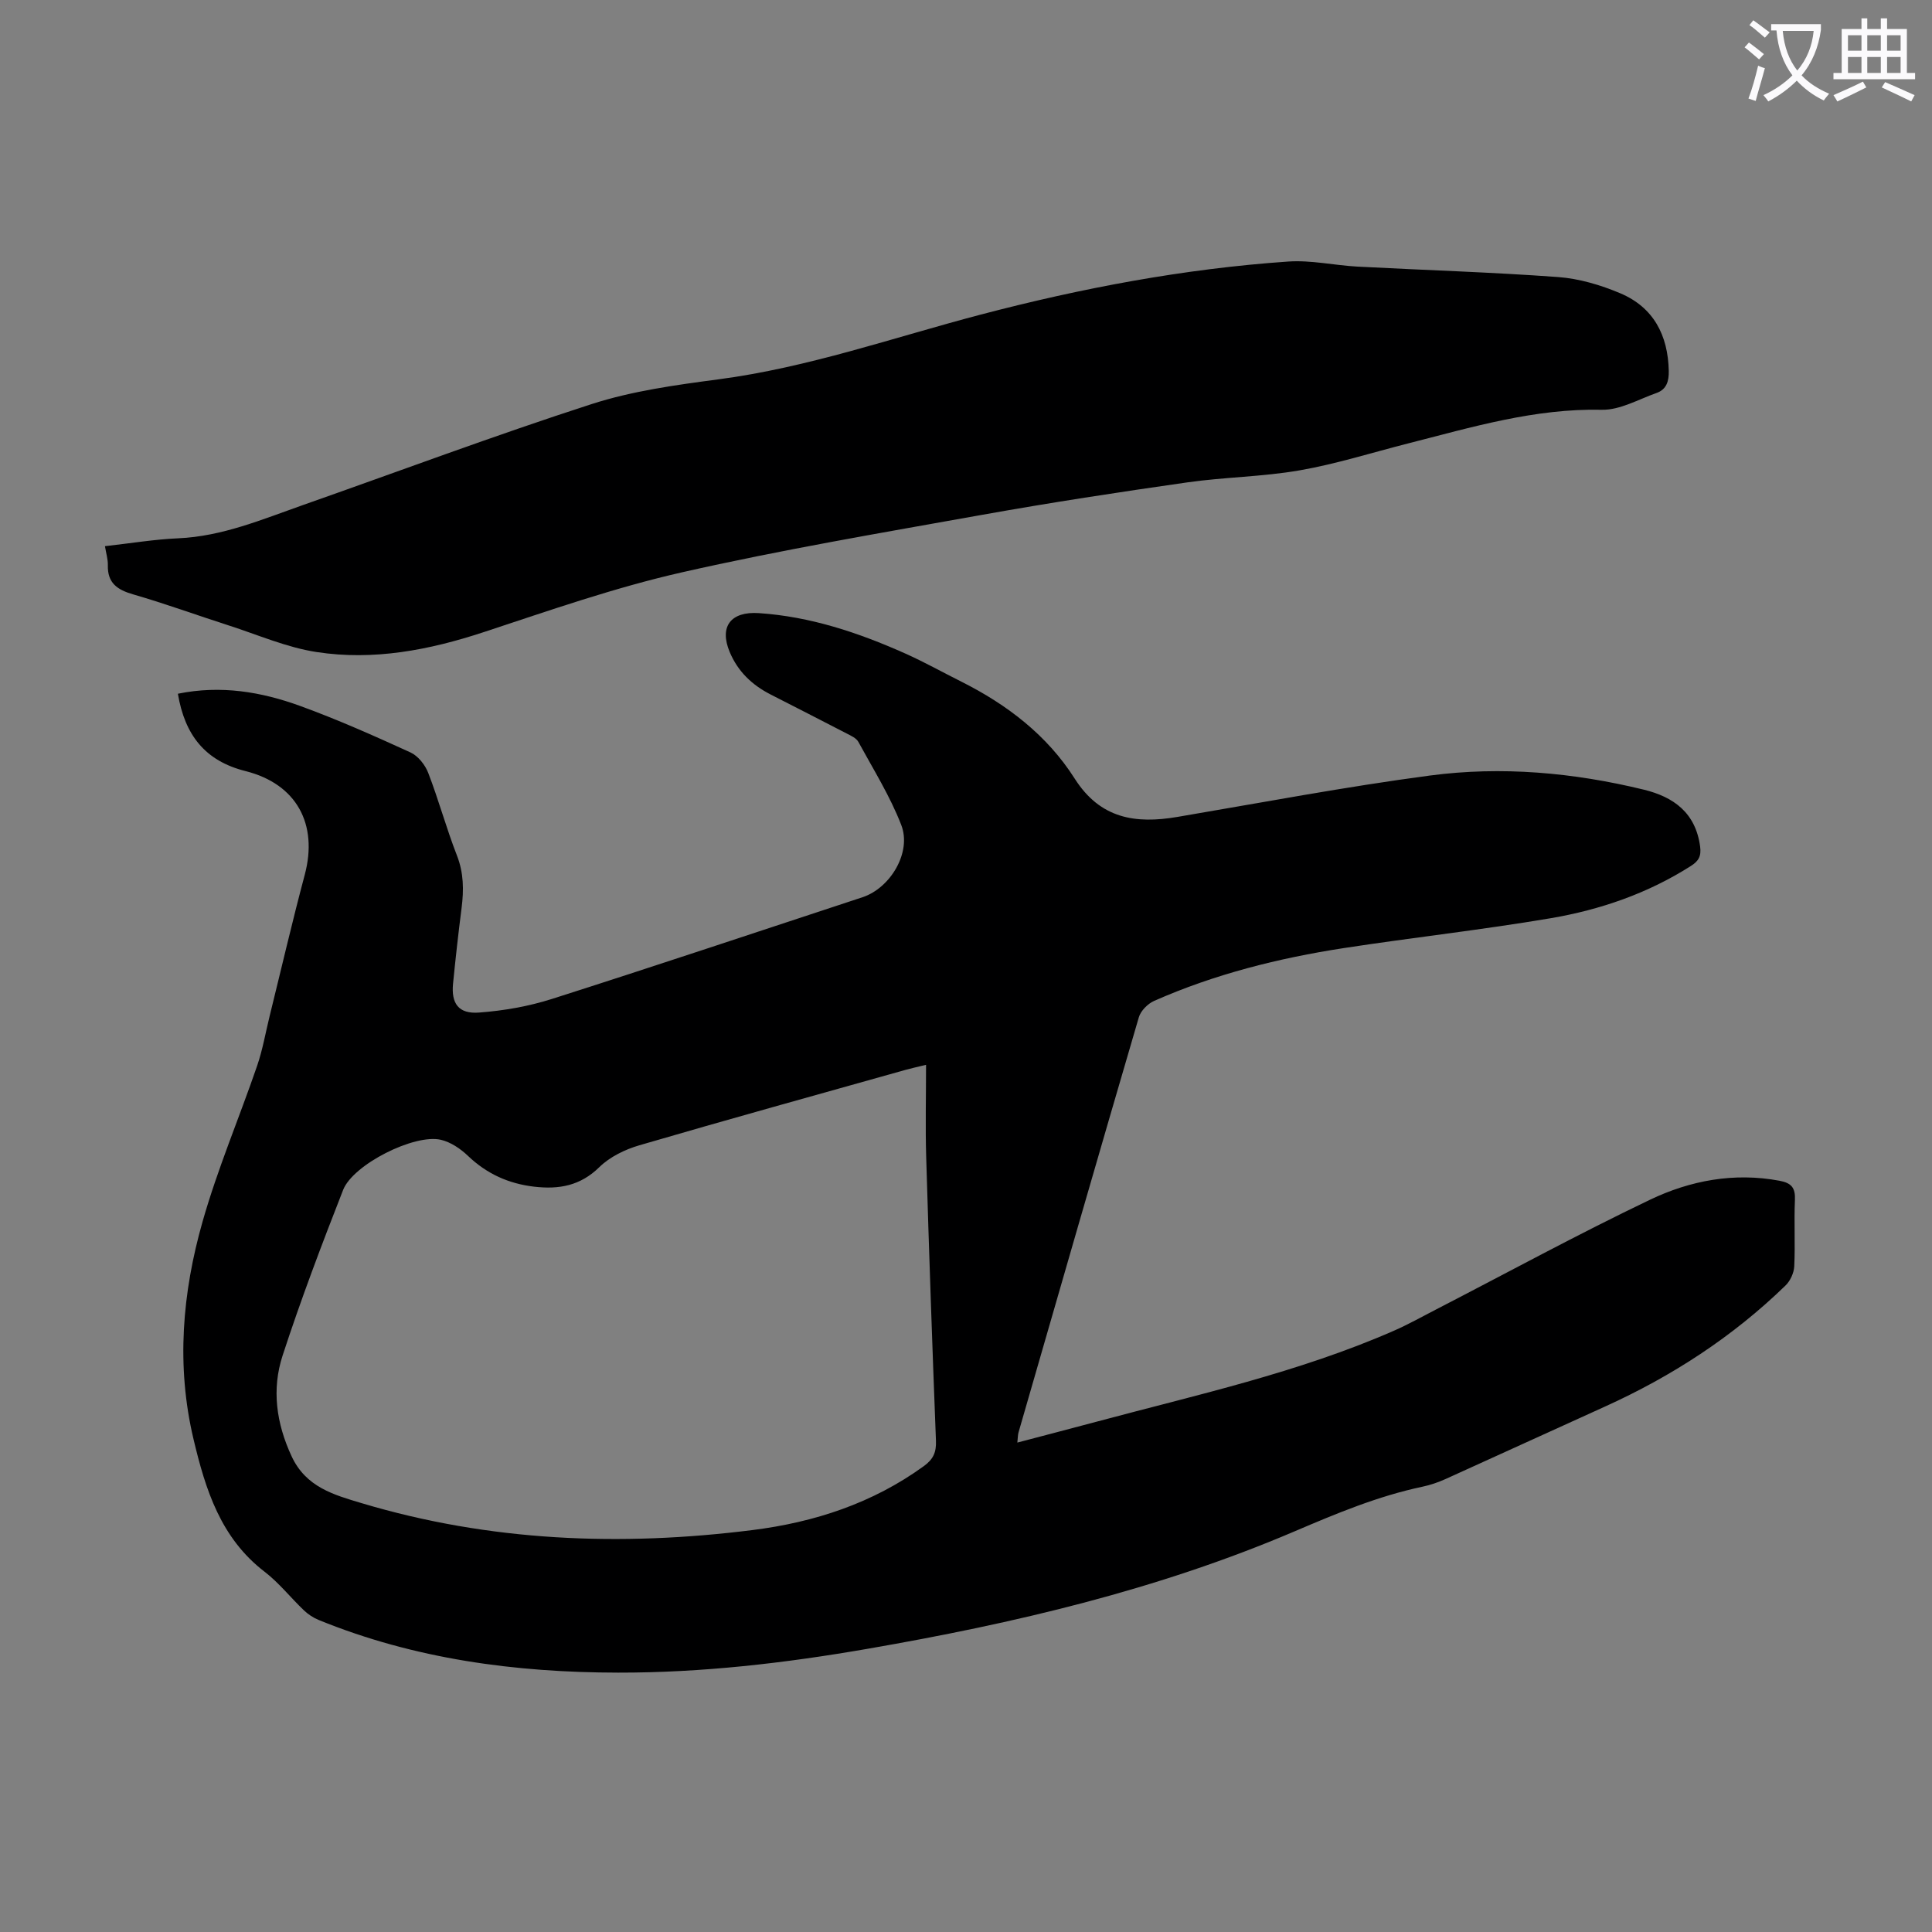
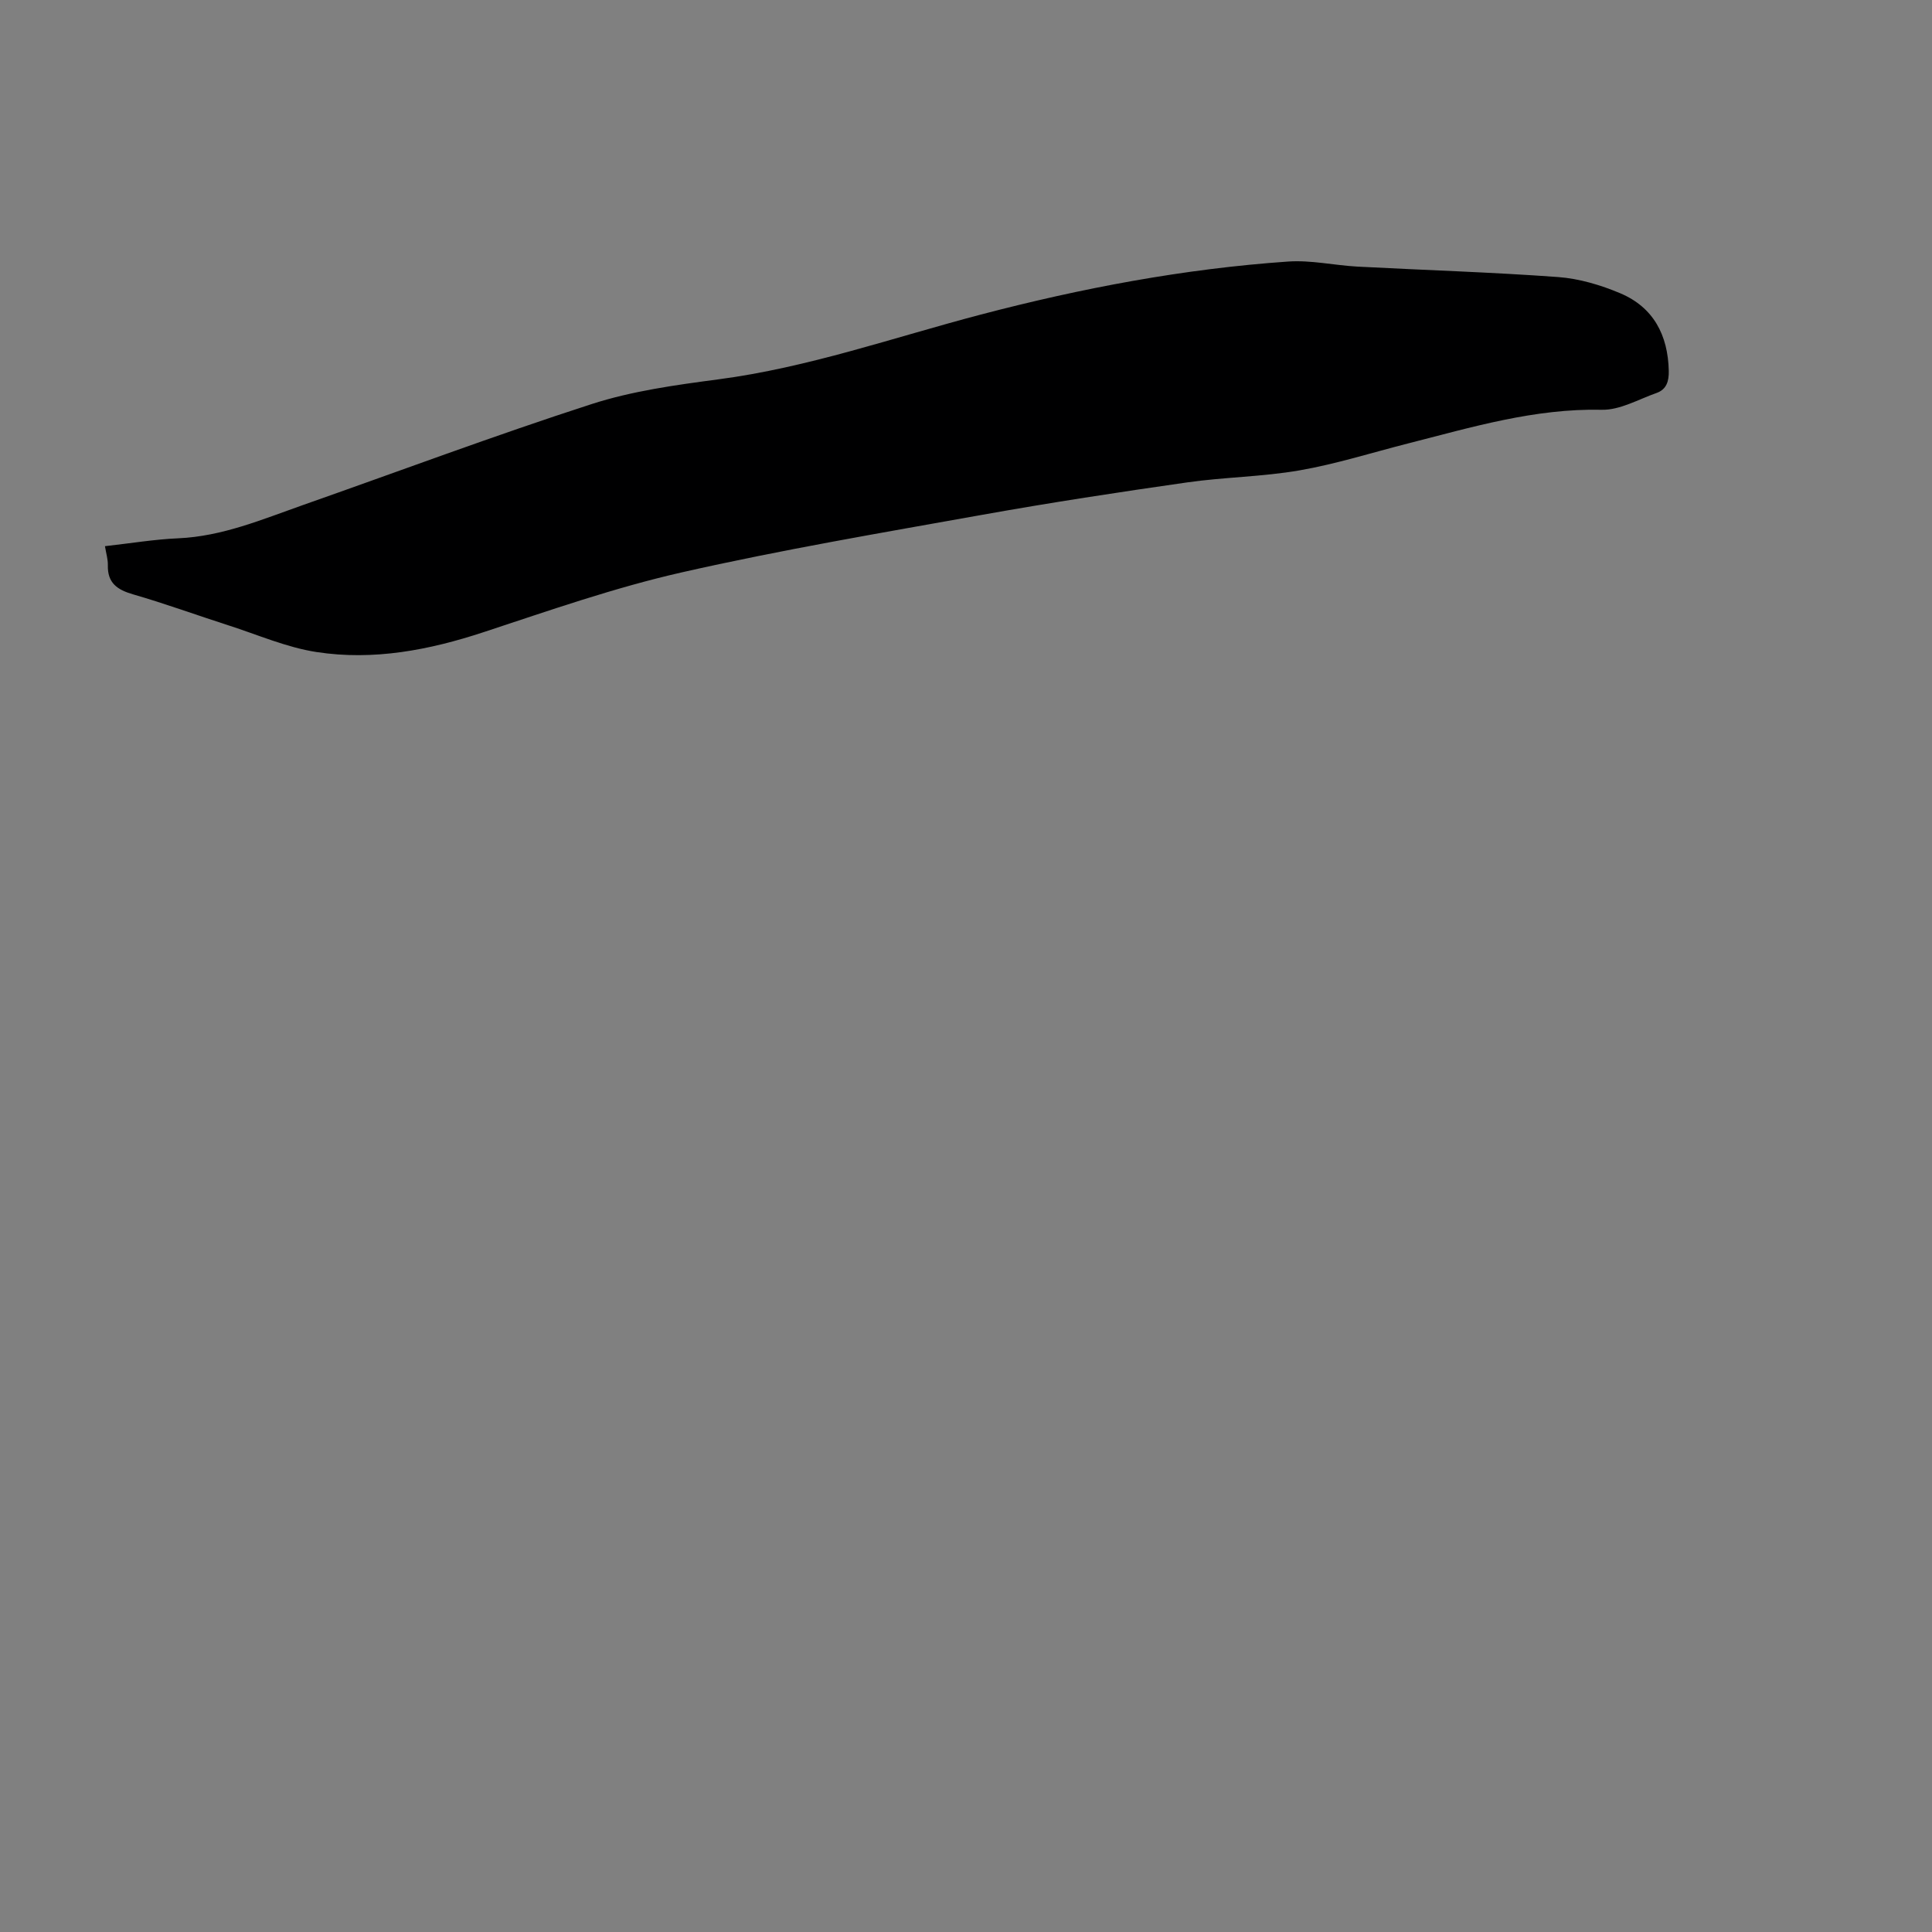
<svg xmlns="http://www.w3.org/2000/svg" enable-background="new 0 0 400 400" viewBox="0 0 400 400">
  <rect x="0" y="0" width="400" height="400" fill="#808080" stroke="none" />
-   <path d="m362.1 8.8c1.1.8 2.1 1.6 3.1 2.4l-1 1.1c-1.3-1.1-2.3-2-3-2.5zm1.9 4.8c.5.2.9.4 1.4.5-.6 2.3-1.3 4.5-1.9 6.8l-1.5-.5c.8-2.1 1.4-4.3 2-6.8zm-1-9.4c1.3.9 2.4 1.8 3.4 2.5l-1 1.1c-1.4-1.2-2.4-2.1-3.2-2.6zm3.7 2.2v-1.4h10.3v1.2c-.5 3.6-1.8 6.8-4 9.4 1.5 1.6 3.4 2.8 5.7 3.8-.3.4-.7.8-1.1 1.4-2.3-1.1-4.1-2.5-5.6-4.1-1.6 1.6-3.6 3.1-5.9 4.3-.3-.5-.7-.9-1-1.3 2.4-1.1 4.4-2.5 6-4.1-1.9-2.5-3-5.6-3.3-9.3h-1.1zm8.8 0h-6.4c.3 3.3 1.3 6 3 8.2 2-2.3 3.1-5.1 3.4-8.2z" fill="#fbfafc" />
-   <path d="m385.3 3.8h1.3v2.2h2.8v-2.2h1.3v2.2h4.1v9.1h1.7v1.3h-16.9v-1.3h1.7v-9.1h4.1v-2.2zm.4 13.1.7 1.2c-1.8.9-3.8 1.9-6 2.9-.2-.4-.5-.8-.8-1.3 2.3-1 4.3-1.9 6.1-2.8zm-3.1-6.4h2.8v-3.2h-2.8zm0 4.6h2.8v-3.3h-2.8zm4-4.6h2.8v-3.2h-2.8zm0 4.6h2.8v-3.3h-2.8zm3.7 1.9c2.1.9 4.1 1.8 6.1 2.7l-.7 1.3c-2.2-1.1-4.2-2-6.1-2.9zm3.2-9.7h-2.8v3.2h2.8zm-2.8 7.8h2.8v-3.3h-2.8z" fill="#fbfafc" />
  <g fill="#000001">
-     <path d="m36.83 143.63c8.93-1.82 17.28-.39 25.32 2.53 7.75 2.82 15.32 6.19 22.83 9.62 1.57.72 3.04 2.57 3.68 4.24 2.17 5.62 3.75 11.48 5.94 17.09 1.41 3.61 1.44 7.14.97 10.85-.67 5.21-1.25 10.44-1.77 15.67-.41 4.16 1.15 6.33 5.38 6.01 5.07-.38 10.22-1.27 15.06-2.81 21.5-6.85 42.9-14.02 64.34-21.07 5.76-1.9 10.22-9.3 8.01-14.97-2.32-5.98-5.79-11.53-8.88-17.2-.43-.78-1.52-1.27-2.4-1.72-5.26-2.73-10.54-5.41-15.81-8.11-3.81-1.95-6.74-4.75-8.42-8.76-2.2-5.25.18-8.45 6.04-8.06 10.64.71 20.58 4.03 30.23 8.33 3.98 1.77 7.79 3.91 11.69 5.86 9.47 4.75 17.76 11.1 23.45 20.05 5.29 8.33 12.58 9.43 21.25 7.96 17.41-2.95 34.79-6.25 52.29-8.57 14.85-1.97 29.71-.63 44.3 2.92 6.18 1.51 10.71 4.77 11.66 11.75.28 2.08-.35 3.05-1.91 4.05-8.92 5.68-18.76 9.07-29.04 10.82-14.21 2.41-28.56 3.99-42.81 6.18-13.51 2.08-26.73 5.39-39.29 10.94-1.32.59-2.77 2.05-3.16 3.4-8.39 28.62-16.64 57.29-24.91 85.95-.14.5-.13 1.05-.24 2.09 5.72-1.51 11.08-2.9 16.43-4.33 20.71-5.56 41.71-10.15 61.47-18.8 2.96-1.29 5.79-2.88 8.66-4.36 14.79-7.63 29.42-15.61 44.43-22.79 8.32-3.98 17.39-5.69 26.8-3.93 2.48.46 3.31 1.46 3.2 3.97-.2 4.58.08 9.18-.14 13.76-.07 1.36-.82 3-1.81 3.96-10.94 10.63-23.55 18.81-37.43 25.09-11 4.97-21.96 10.01-32.96 14.98-1.52.68-3.13 1.24-4.75 1.58-9.24 1.95-17.84 5.55-26.5 9.25-28.33 12.1-58.12 19.07-88.37 24.31-17.11 2.97-34.33 4.97-51.69 4.94-21.28-.03-42.15-2.8-62.03-10.92-1.1-.45-2.16-1.16-3.02-1.98-2.75-2.62-5.15-5.69-8.14-7.99-9.09-6.97-12.23-16.98-14.71-27.43-3.62-15.22-2.33-30.33 1.88-45.1 3.11-10.92 7.58-21.44 11.28-32.2 1.15-3.35 1.75-6.88 2.6-10.33 2.41-9.76 4.68-19.55 7.27-29.26 2.78-10.45-1.68-18.77-12.25-21.44-8.4-2.1-12.59-7.48-14.02-16.02zm154.9 76.83c-2.1.51-3.17.74-4.23 1.04-18.39 5.17-36.8 10.26-55.13 15.62-2.98.87-6.12 2.4-8.29 4.53-3.95 3.88-8.38 4.63-13.48 4.04-5.3-.62-9.82-2.66-13.71-6.38-1.55-1.48-3.58-2.86-5.62-3.33-5.47-1.27-18.16 5.1-20.23 10.38-4.44 11.33-8.76 22.73-12.53 34.29-2.28 6.99-1.32 14.01 1.87 20.87 2.96 6.37 8.71 7.96 14.45 9.68 26.57 7.96 53.67 9.02 81 5.58 12.78-1.61 24.82-5.54 35.43-13.23 1.96-1.42 2.61-2.86 2.52-5.24-.76-19.56-1.44-39.13-2.02-58.69-.19-6.23-.03-12.47-.03-19.16z" />
    <path d="m21.73 113.08c5.39-.6 10.26-1.42 15.16-1.63 9.13-.4 17.38-3.91 25.79-6.87 19.92-7 39.7-14.42 59.78-20.91 8.44-2.73 17.44-3.96 26.28-5.13 18.62-2.45 36.26-8.67 54.28-13.4 20.92-5.49 42.1-9.5 63.68-10.99 4.74-.33 9.56.79 14.36 1.05 13.84.73 27.71 1.15 41.53 2.16 4.36.32 8.82 1.65 12.87 3.36 6.88 2.91 9.88 8.67 10.04 16.06.05 2.13-.46 3.85-2.53 4.58-3.75 1.32-7.58 3.56-11.33 3.48-13.9-.31-26.93 3.61-40.12 6.97-7.47 1.9-14.86 4.25-22.44 5.57-7.68 1.34-15.58 1.39-23.32 2.5-14.15 2.02-28.29 4.18-42.36 6.7-20.79 3.72-41.64 7.25-62.23 11.92-13.89 3.15-27.45 7.9-41.01 12.37-11.32 3.73-22.82 5.94-34.61 4.13-6.21-.95-12.18-3.58-18.23-5.52-6.59-2.12-13.1-4.5-19.75-6.42-3.3-.95-5.34-2.36-5.24-6.05.03-1.2-.35-2.4-.6-3.93z" />
  </g>
</svg>